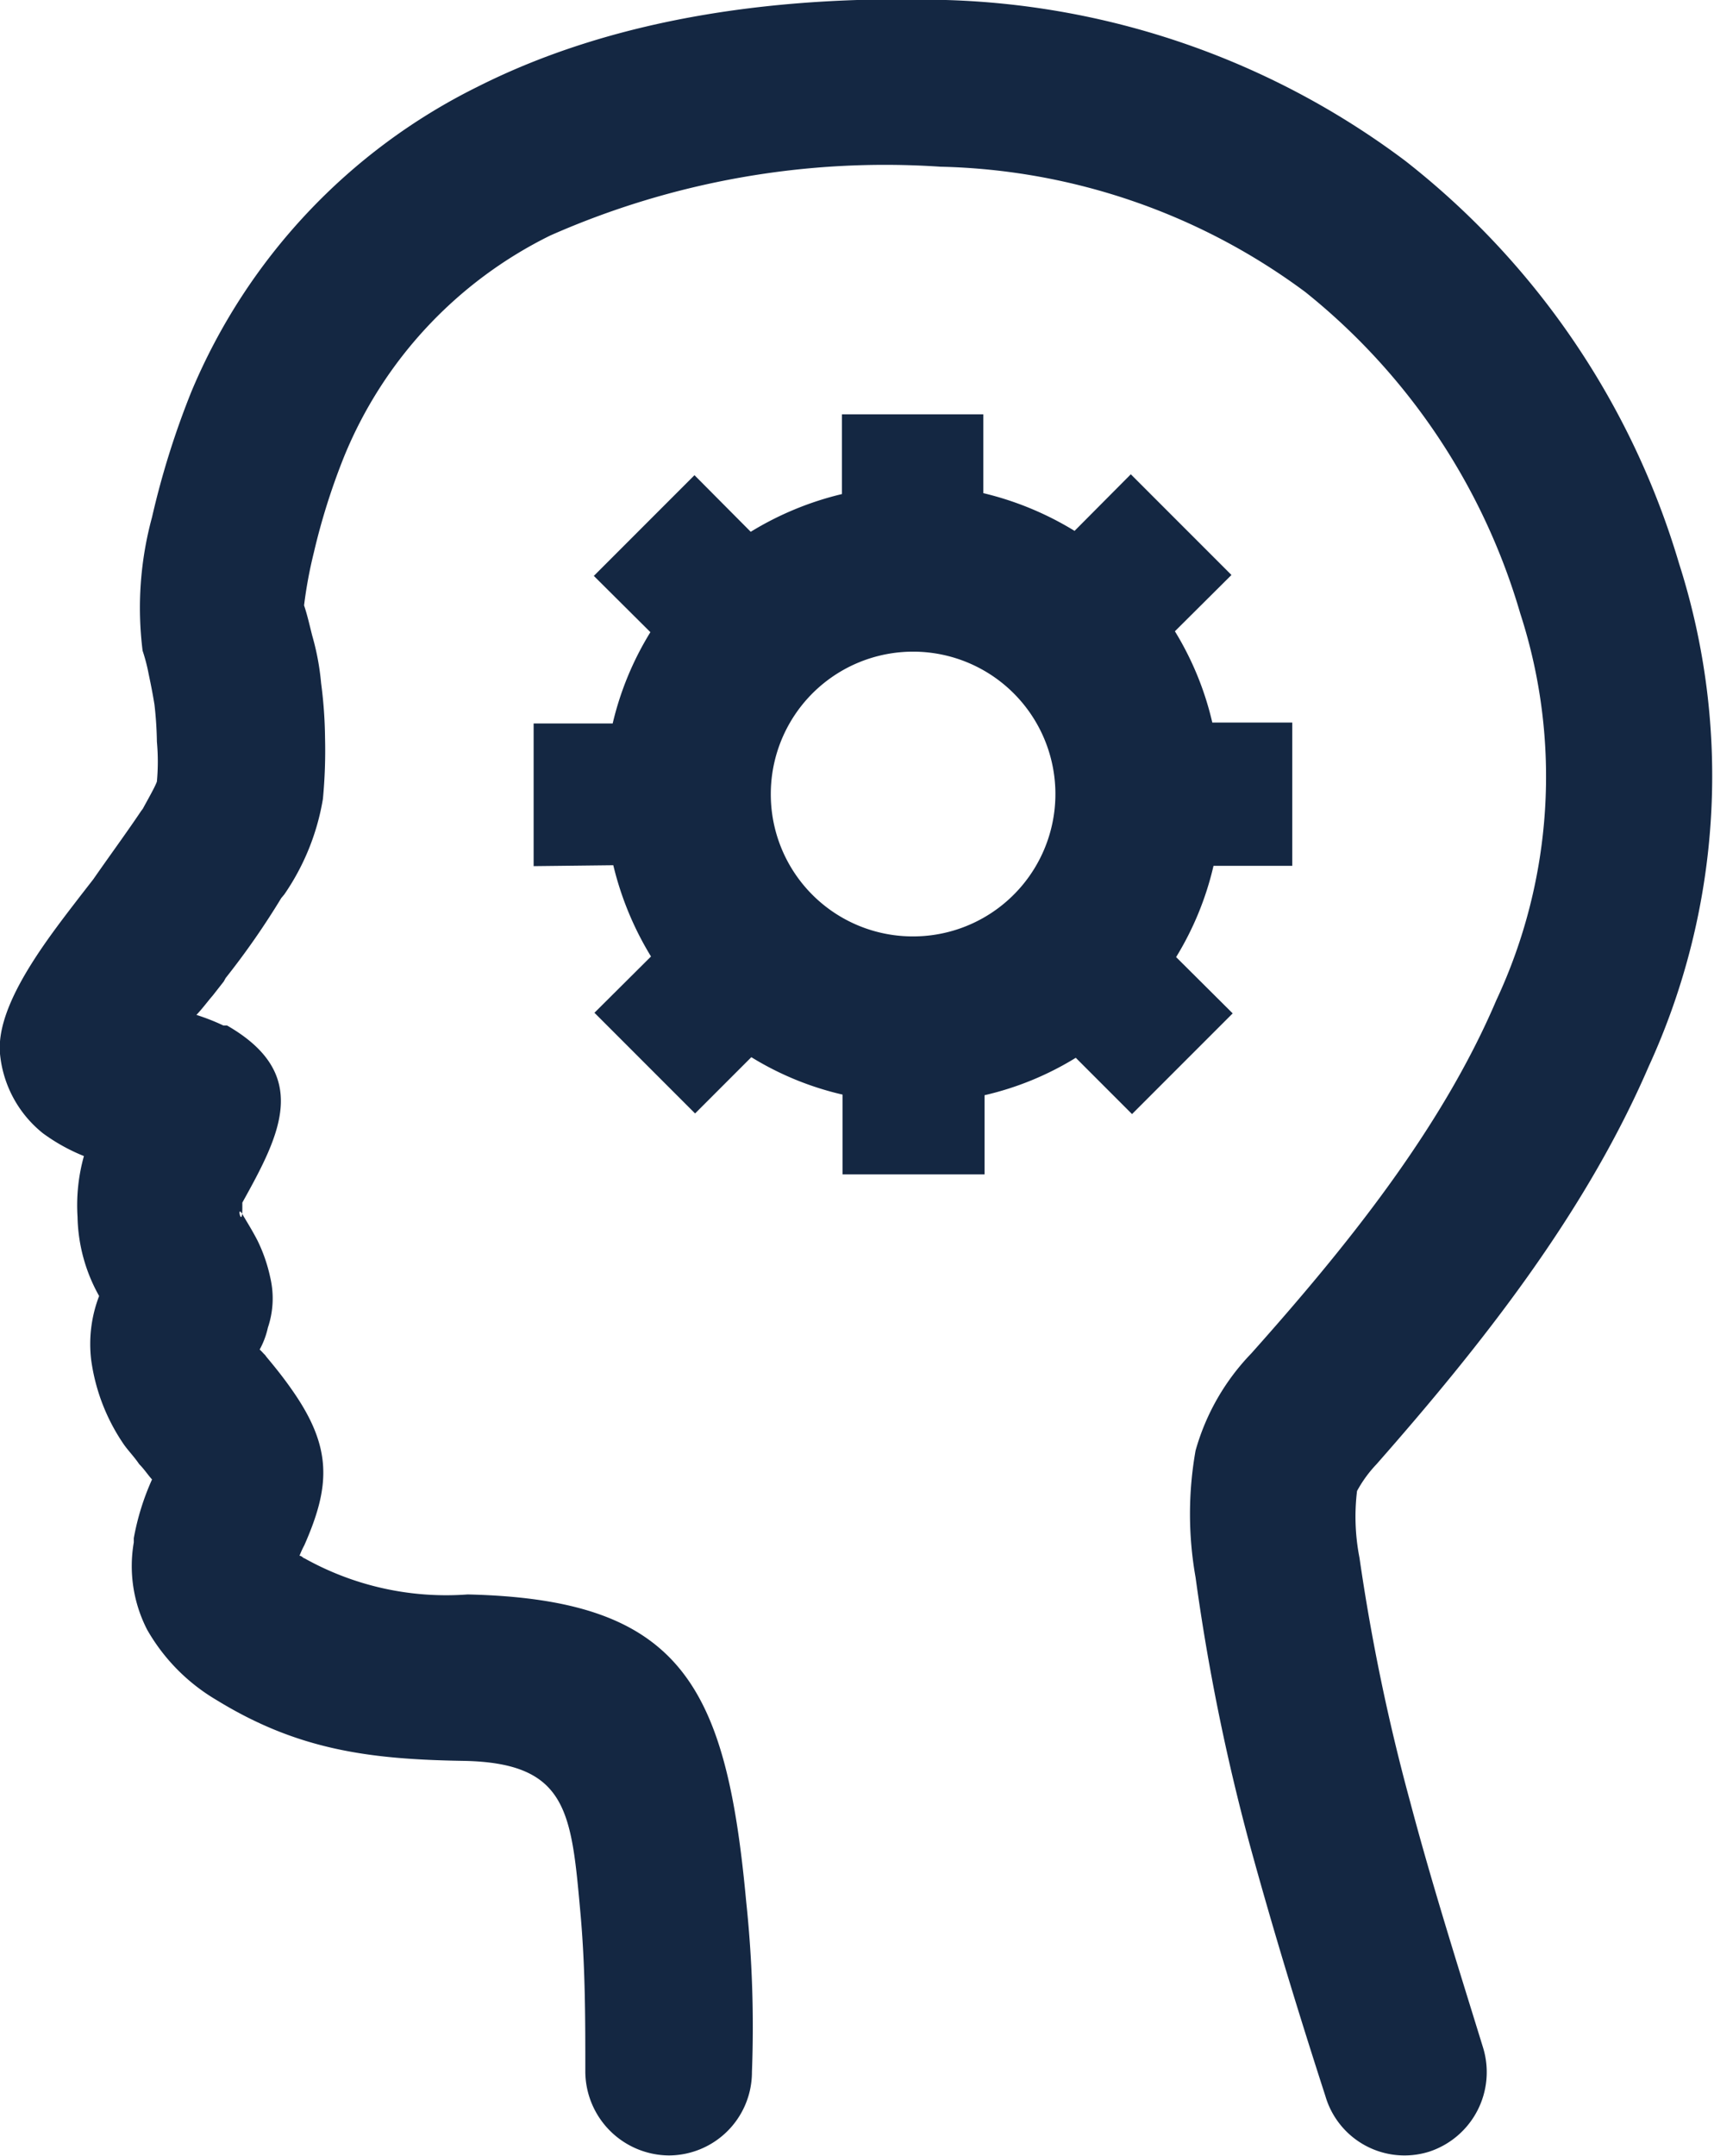
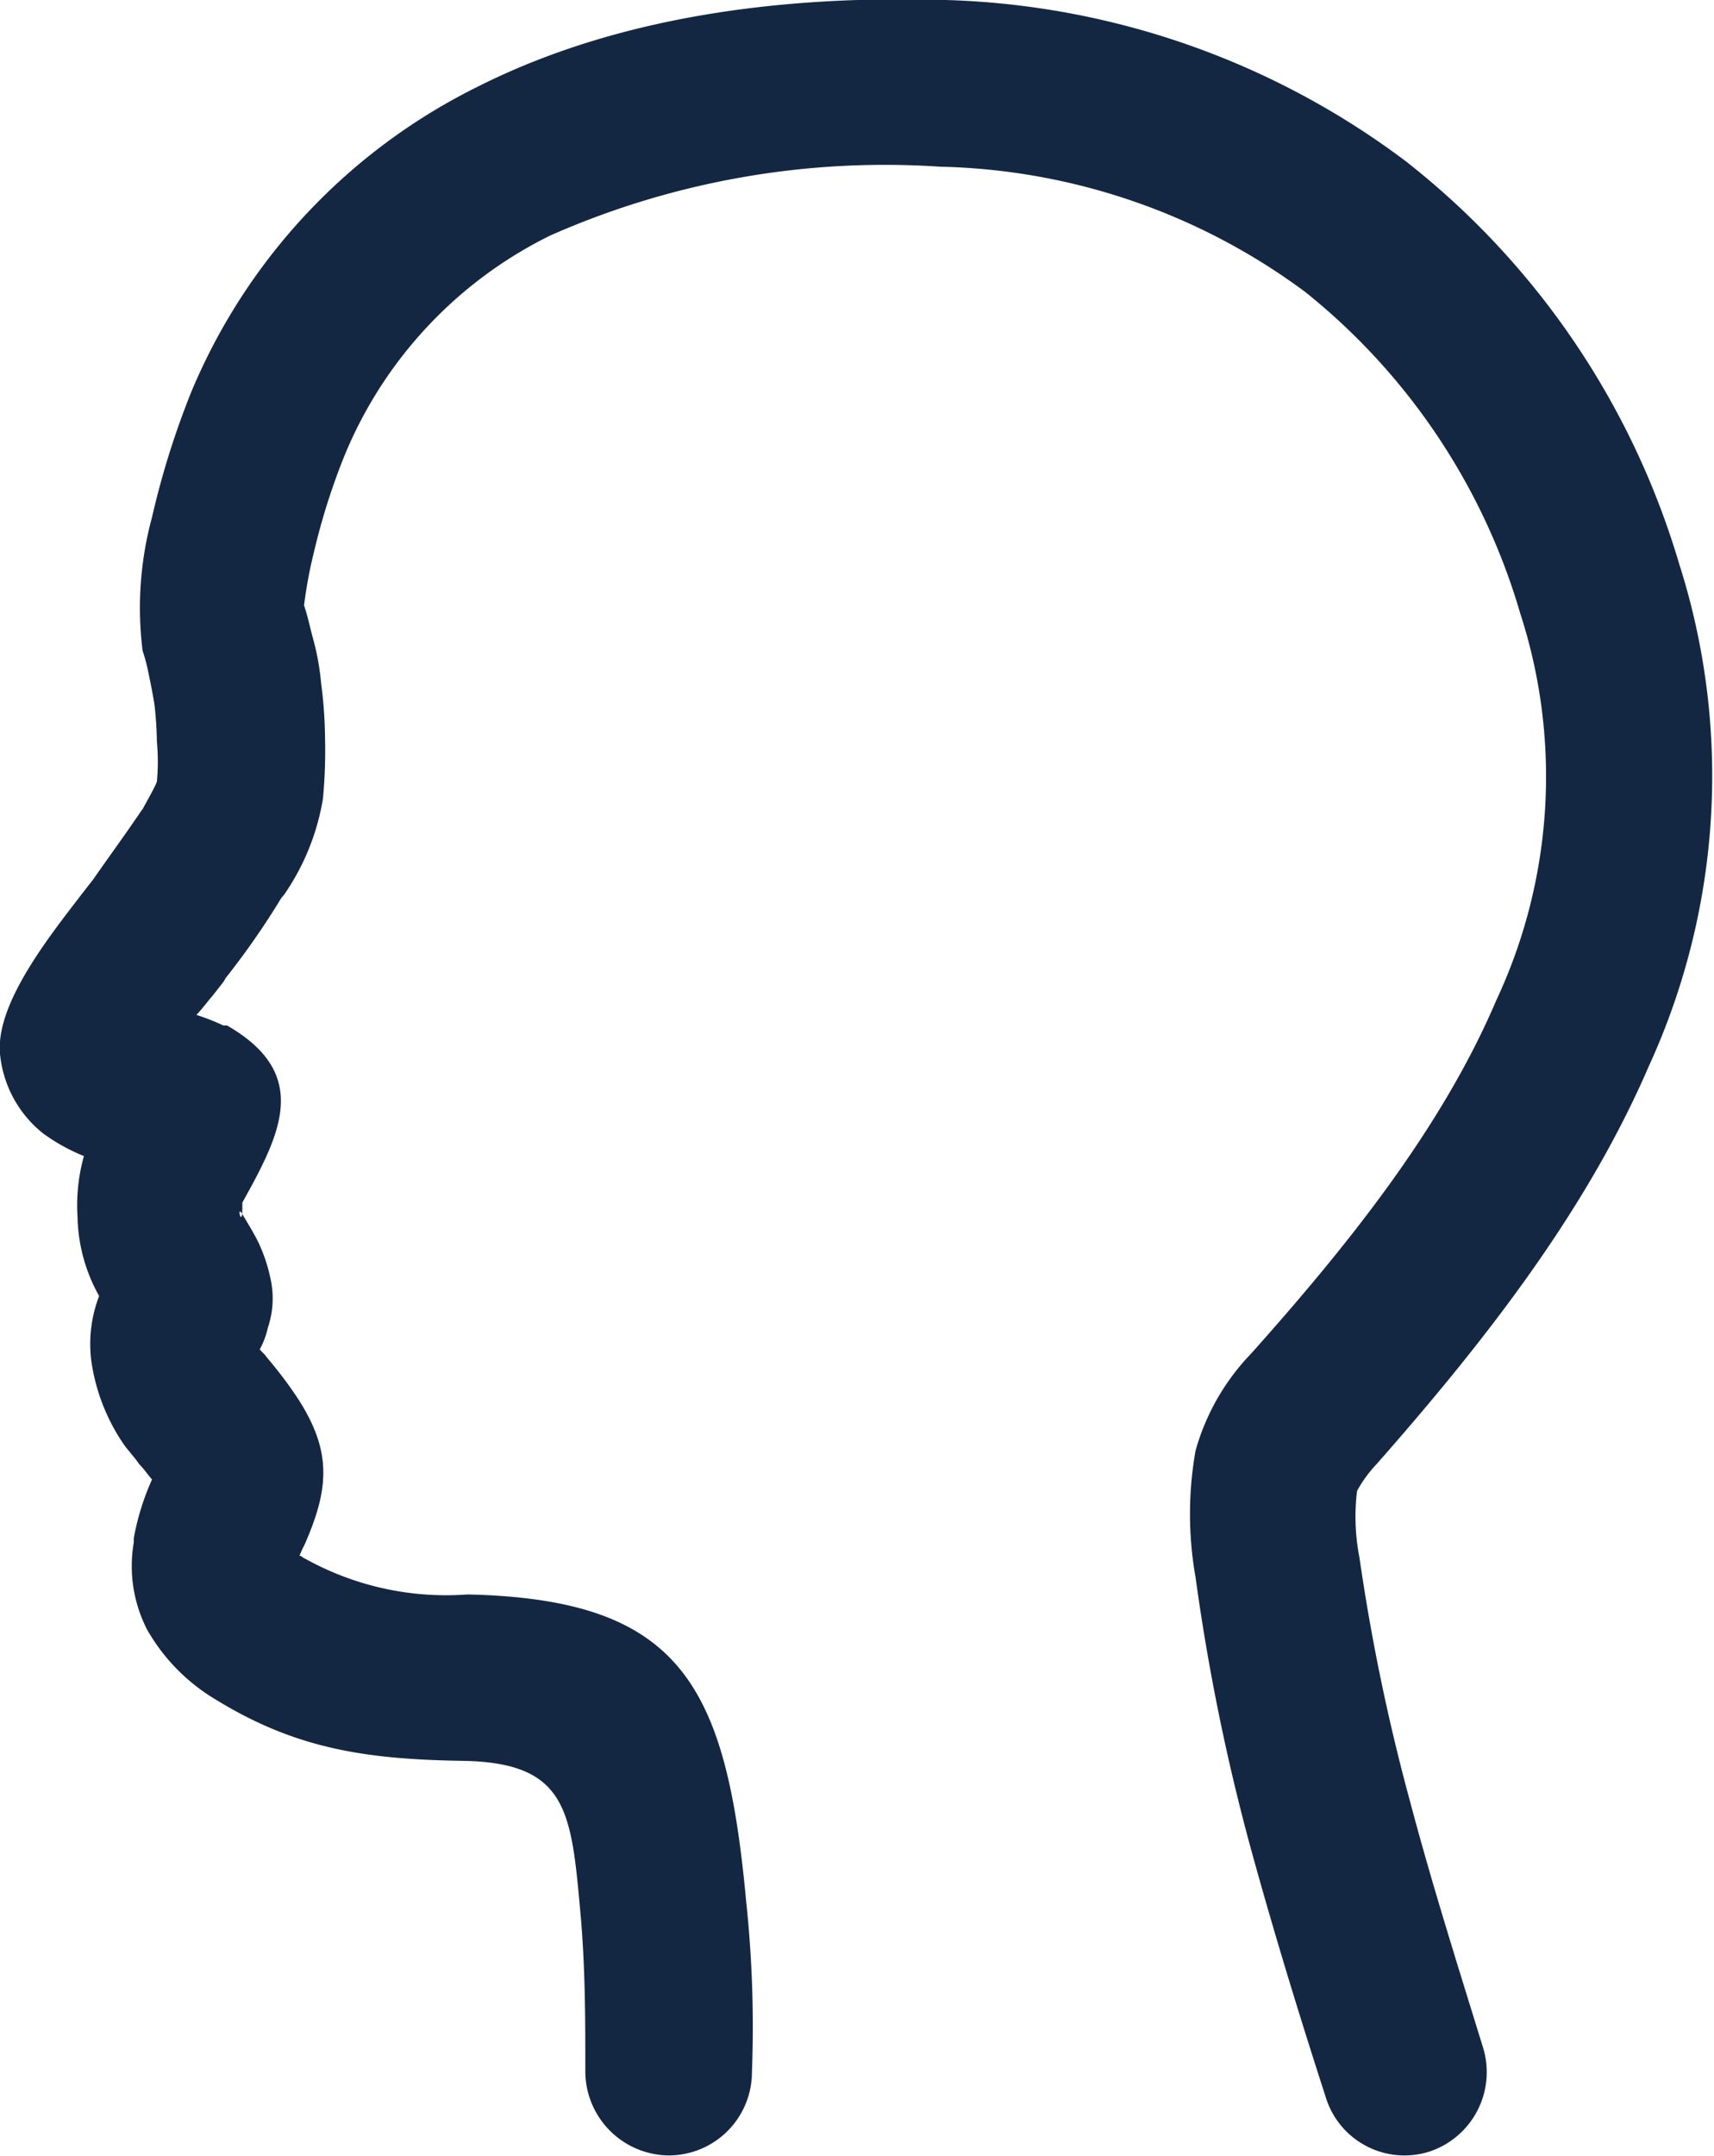
<svg xmlns="http://www.w3.org/2000/svg" id="Vrstva_1" data-name="Vrstva 1" viewBox="0 0 56.37 70.87">
  <defs>
    <style>.cls-1,.cls-2{fill:#142742;}.cls-1{fill-rule:evenodd;}</style>
  </defs>
  <title>web_ikony</title>
  <path class="cls-1" d="M5,48.63c-.13-.14-.25-.33-.42-.5l0,0c-.17-.25-.35-.43-.5-.64A6.45,6.45,0,0,1,3,44.71a4.4,4.4,0,0,1,.26-2.11A5.51,5.51,0,0,1,2.55,40,6,6,0,0,1,2.76,38a6.13,6.13,0,0,1-1.35-.75l0,0A3.8,3.8,0,0,1,0,34.64l0-.18,0-.23c.13-1.58,1.7-3.55,2.65-4.79l.42-.54c.52-.75,1.08-1.51,1.57-2.24l.06-.08c.11-.21.4-.71.46-.89a7.18,7.18,0,0,0,0-1.31,12.09,12.09,0,0,0-.08-1.22c-.06-.37-.12-.67-.19-1a5.83,5.83,0,0,0-.2-.77A11.35,11.35,0,0,1,5,17,27.47,27.47,0,0,1,6.3,12.86a19.63,19.63,0,0,1,9.39-10C20.38.49,25.89-.16,31.11,0A26.43,26.43,0,0,1,46.22,5.29a26.25,26.25,0,0,1,9,13.23,22.89,22.89,0,0,1-1,16.54c-2.09,4.84-5.49,9.14-8.95,13.07a4.15,4.15,0,0,0-.64.88,7,7,0,0,0,.08,2.19,66.81,66.81,0,0,0,1.66,8c.72,2.72,1.58,5.43,2.4,8.09a2.75,2.75,0,0,1-1.78,3.44,2.71,2.71,0,0,1-3.4-1.83c-.89-2.75-1.74-5.53-2.5-8.31a70.1,70.1,0,0,1-1.77-8.74,11.92,11.92,0,0,1,0-4.17,7.52,7.52,0,0,1,1.83-3.19c3.07-3.44,6.24-7.34,8.06-11.61A17.35,17.35,0,0,0,50,20.17,21.09,21.09,0,0,0,42.93,9.6a20.9,20.9,0,0,0-12-4.12A27.24,27.24,0,0,0,18.1,7.74,14,14,0,0,0,11.32,15a21.74,21.74,0,0,0-1,3.17A14.6,14.6,0,0,0,10,19.9c.11.32.19.69.27,1a8.3,8.3,0,0,1,.29,1.55,14.82,14.82,0,0,1,.13,1.81,16.76,16.76,0,0,1-.07,2A7.77,7.77,0,0,1,9.35,29.4l-.1.12a25.66,25.66,0,0,1-1.83,2.63l-.06.11L7,32.72c-.19.22-.34.43-.54.64a7.17,7.17,0,0,1,.89.35l.12,0c2.78,1.6,1.75,3.57.5,5.82l0,.19c0,.7-.21-.16,0,.19s.35.58.5.87A5.26,5.26,0,0,1,8.89,42a3,3,0,0,1-.08,1.64,2.69,2.69,0,0,1-.27.72c.08.07.14.15.17.17l.06.08c.31.37.58.71.85,1.1,1.32,1.89,1.24,3.15.39,5.08a3,3,0,0,0-.16.35c.08,0,.12.08.16.08a9.55,9.55,0,0,0,5.37,1.19c7,.16,8.5,2.94,9.16,10.09a39,39,0,0,1,.19,5.6A2.74,2.74,0,0,1,22,70.85a2.77,2.77,0,0,1-2.75-2.73c0-1.74,0-3.38-.15-5.12-.31-3.42-.39-5.06-3.87-5.12-3.09-.05-5.44-.36-8.11-2a6.31,6.31,0,0,1-2.28-2.31A4.57,4.57,0,0,1,4.4,50.7v-.14A8.3,8.3,0,0,1,5,48.63Z" />
-   <path class="cls-2" d="M20.17,28.44a10.38,10.38,0,0,0,1.24,3l-1.86,1.85,3.31,3.31,1.85-1.85a10,10,0,0,0,3,1.23v2.62h4.67V36a10,10,0,0,0,3-1.23l1.85,1.85,3.31-3.31-1.86-1.85a10.08,10.08,0,0,0,1.23-3H42.5V23.75H39.87a10.08,10.08,0,0,0-1.23-3l1.86-1.85-3.31-3.31-1.85,1.86a10.32,10.32,0,0,0-3-1.24V13.62H27.69v2.62a10.32,10.32,0,0,0-3,1.24l-1.85-1.86-3.31,3.31,1.86,1.85a10.11,10.11,0,0,0-1.24,3H17.55v4.69Zm5.18-2.35A4.68,4.68,0,1,1,30,30.78,4.67,4.67,0,0,1,25.35,26.09Z" />
</svg>